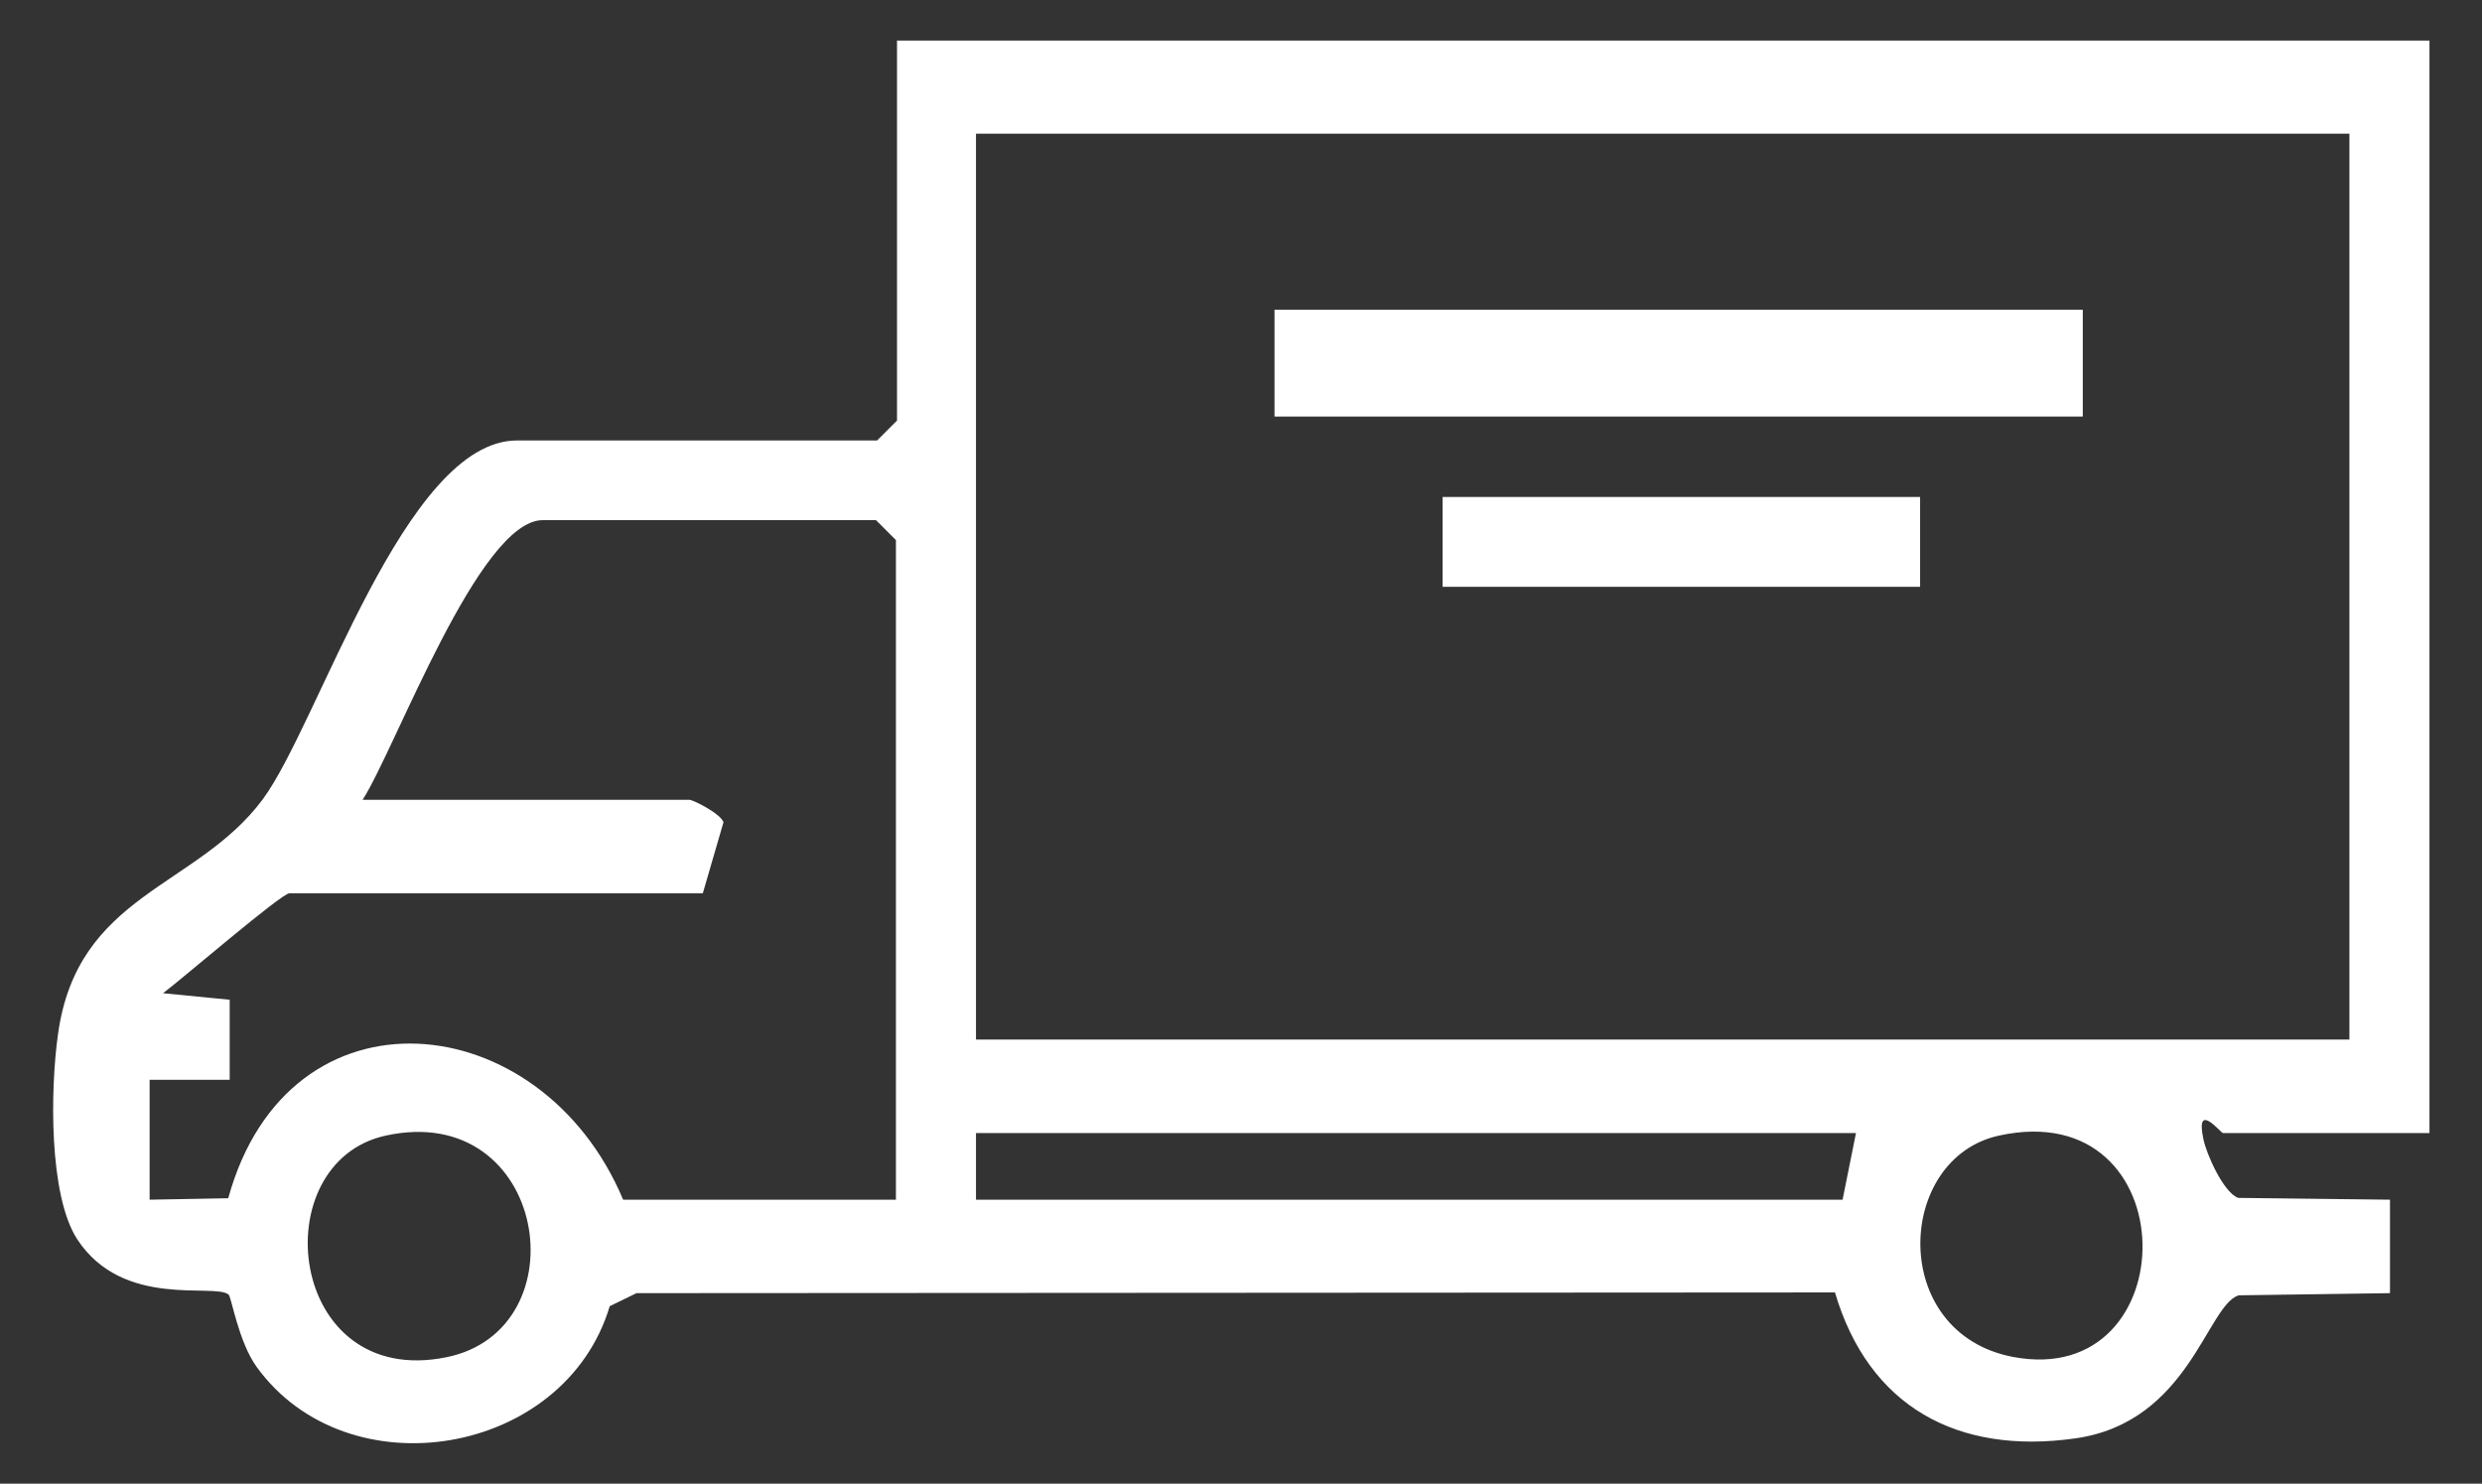
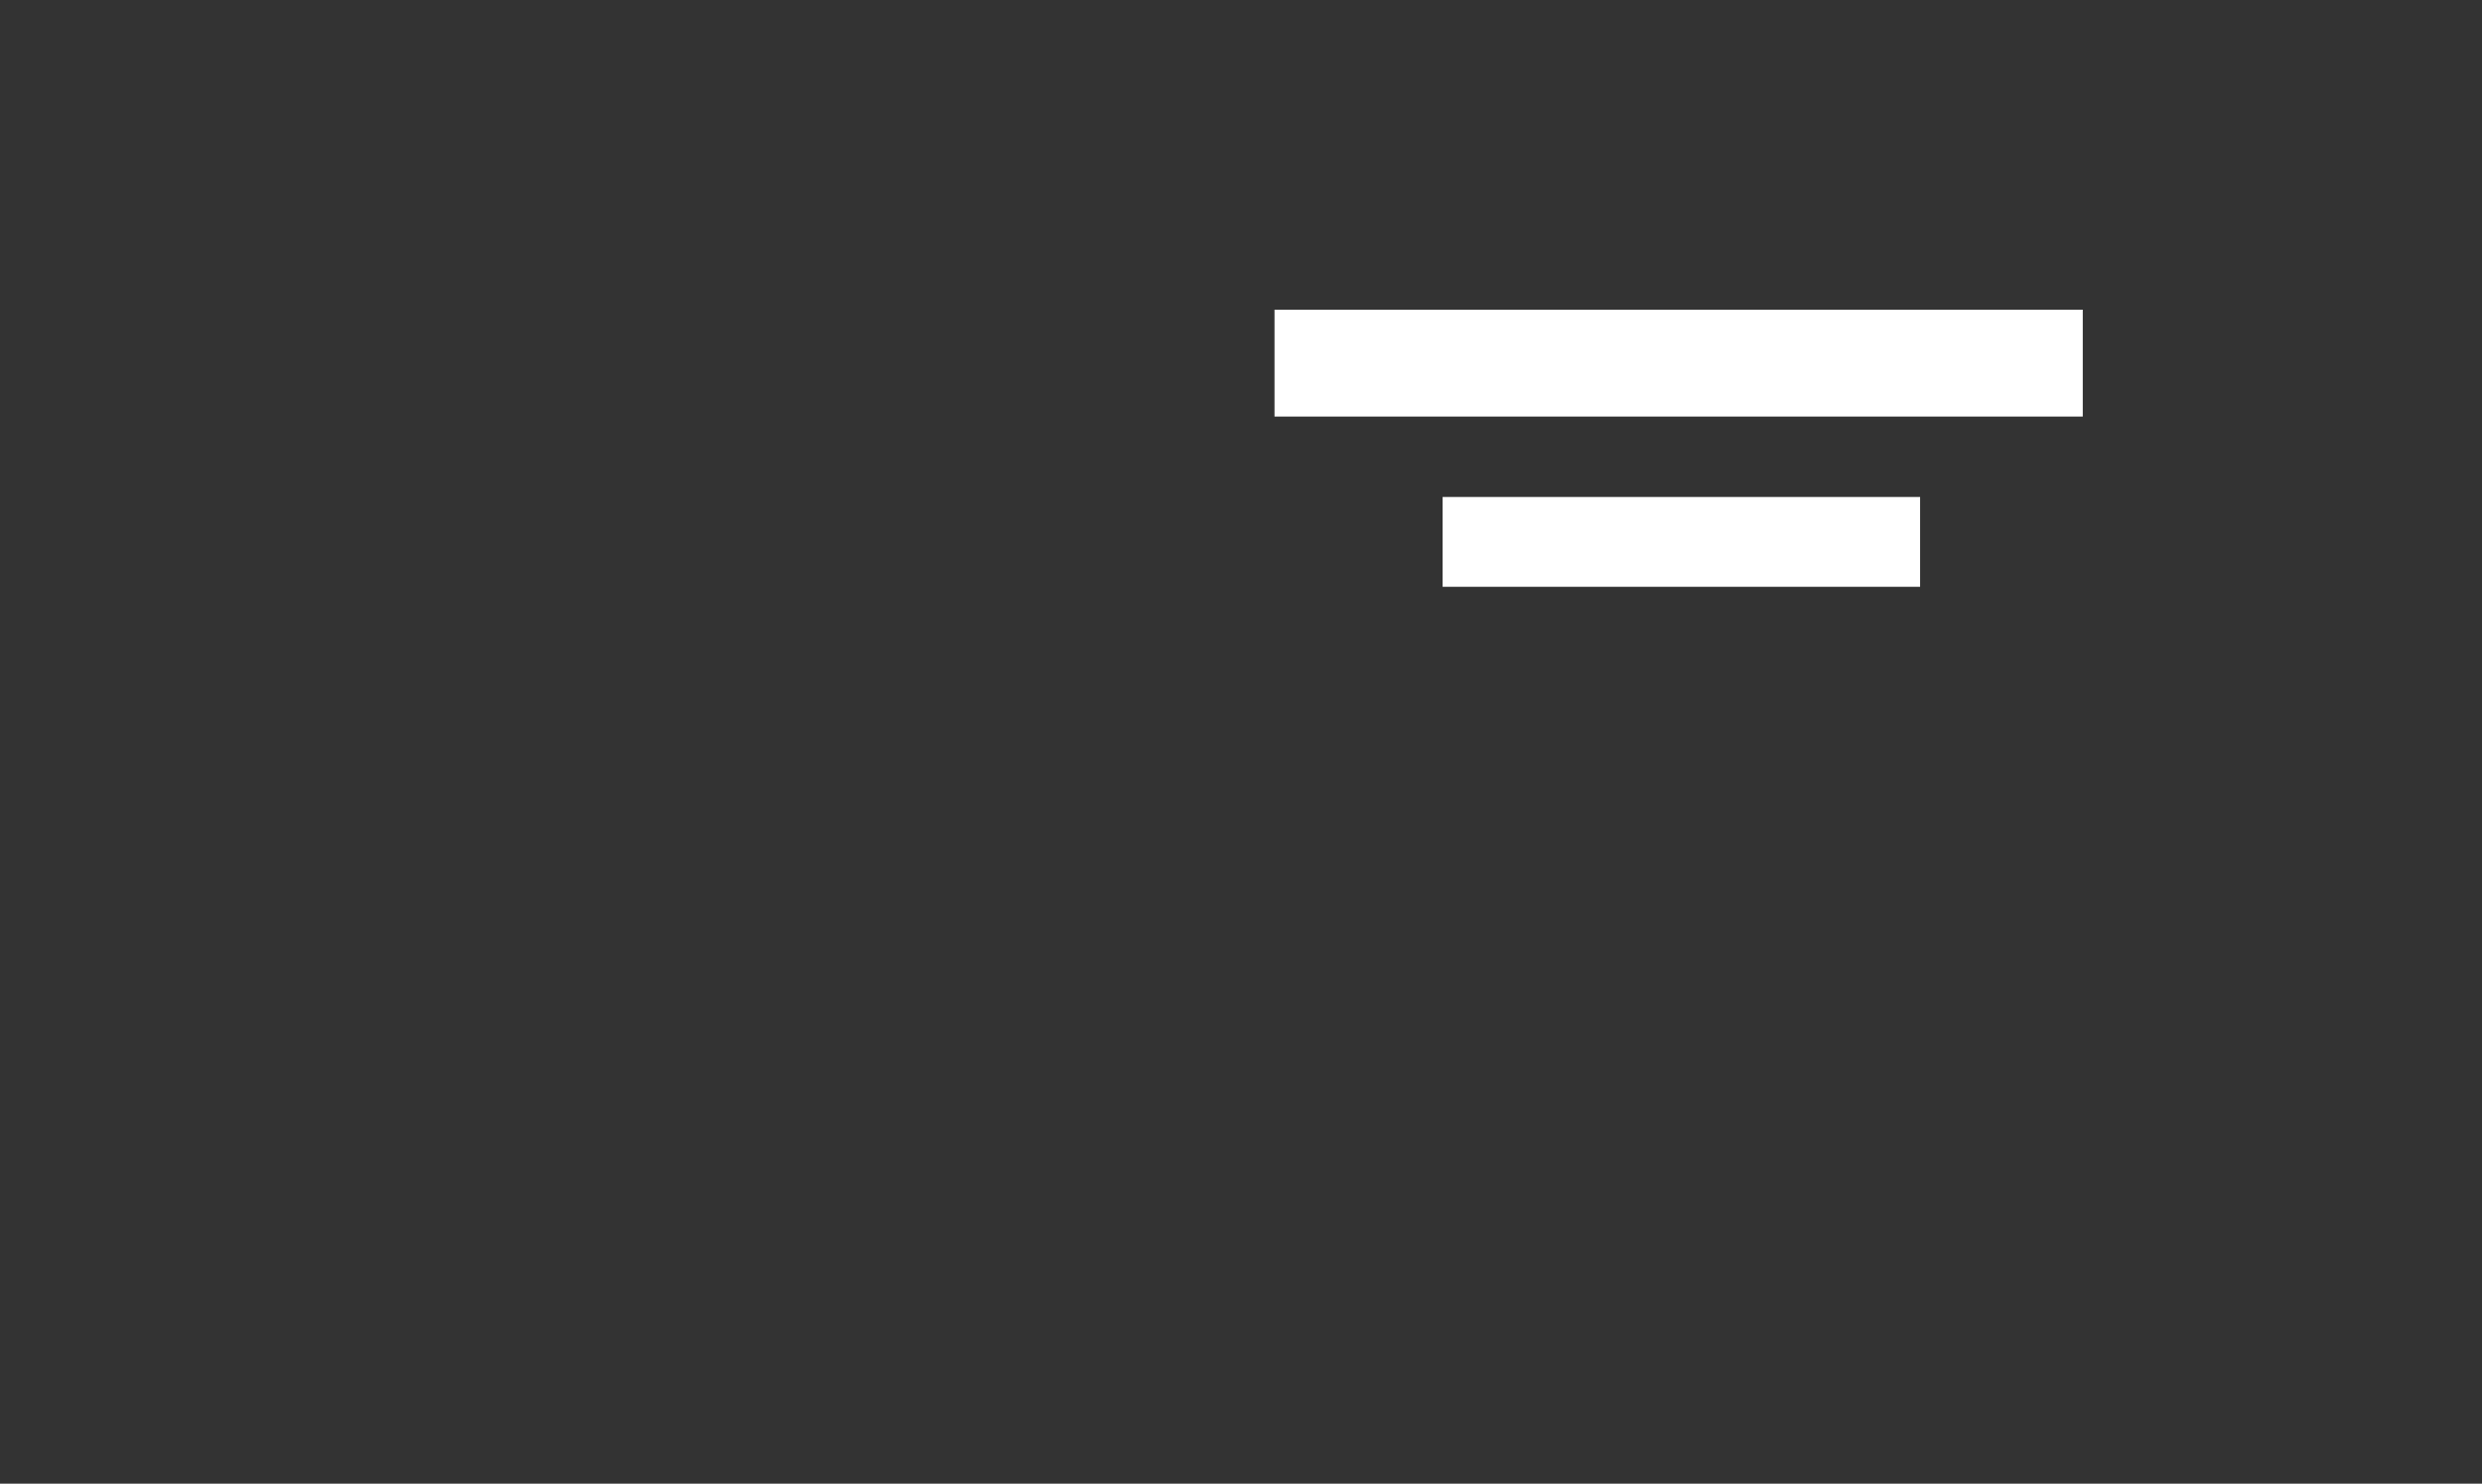
<svg xmlns="http://www.w3.org/2000/svg" id="Layer_1" data-name="Layer 1" viewBox="0 0 68.51 40.96">
  <rect x="0" y="0" width="68.51" height="40.96" fill="#333333" stroke="none" />
  <defs>
    <style>
      .cls-1 {
        fill: #fff;
      }
    </style>
  </defs>
-   <path class="cls-1" d="M67.06,1.12v30.16h-5.7c-.06,0-.77-.91-.54.17.08.4.55,1.47.96,1.62l4.19.05v2.58s-4.18.06-4.18.06c-.88.29-1.37,3.51-4.51,3.95-3.25.46-5.7-.88-6.63-4.03l-33.08.02-.74.36c-1.24,4.15-7.24,5.15-9.75,1.67-.5-.7-.69-1.92-.77-1.99-.39-.33-2.91.41-4.18-1.53-.79-1.22-.74-4.17-.53-5.65.53-3.89,3.83-4.04,5.65-6.49,1.55-2.09,3.92-9.91,7.02-9.91h9.94l.55-.55V1.12h42.32ZM64.85,3.69H26.94v25.01h37.91V3.69ZM24.73,33.12V14.91l-.55-.55h-9.2c-1.76,0-4.06,6.3-4.97,7.72h9.02c.1,0,.86.38.94.62l-.57,1.96H7.99c-.22,0-2.98,2.38-3.49,2.76l1.84.18v2.21s-2.21,0-2.21,0v3.31s2.17-.04,2.17-.04c1.66-6.04,8.64-5.35,10.9.04h7.54ZM10.65,31.35c-3.4.74-2.73,7.01,1.67,6.12,3.76-.76,2.79-7.09-1.67-6.12ZM51.23,31.28h-24.29v1.84h23.92l.37-1.84ZM55.18,31.35c-2.86.62-3.06,5.45.38,6.11,4.82.92,4.85-7.25-.38-6.11Z" />
  <rect class="cls-1" x="35.18" y="8.55" width="22.31" height="2.95" />
  <rect class="cls-1" x="39.82" y="13.72" width="13.18" height="2.48" />
</svg>